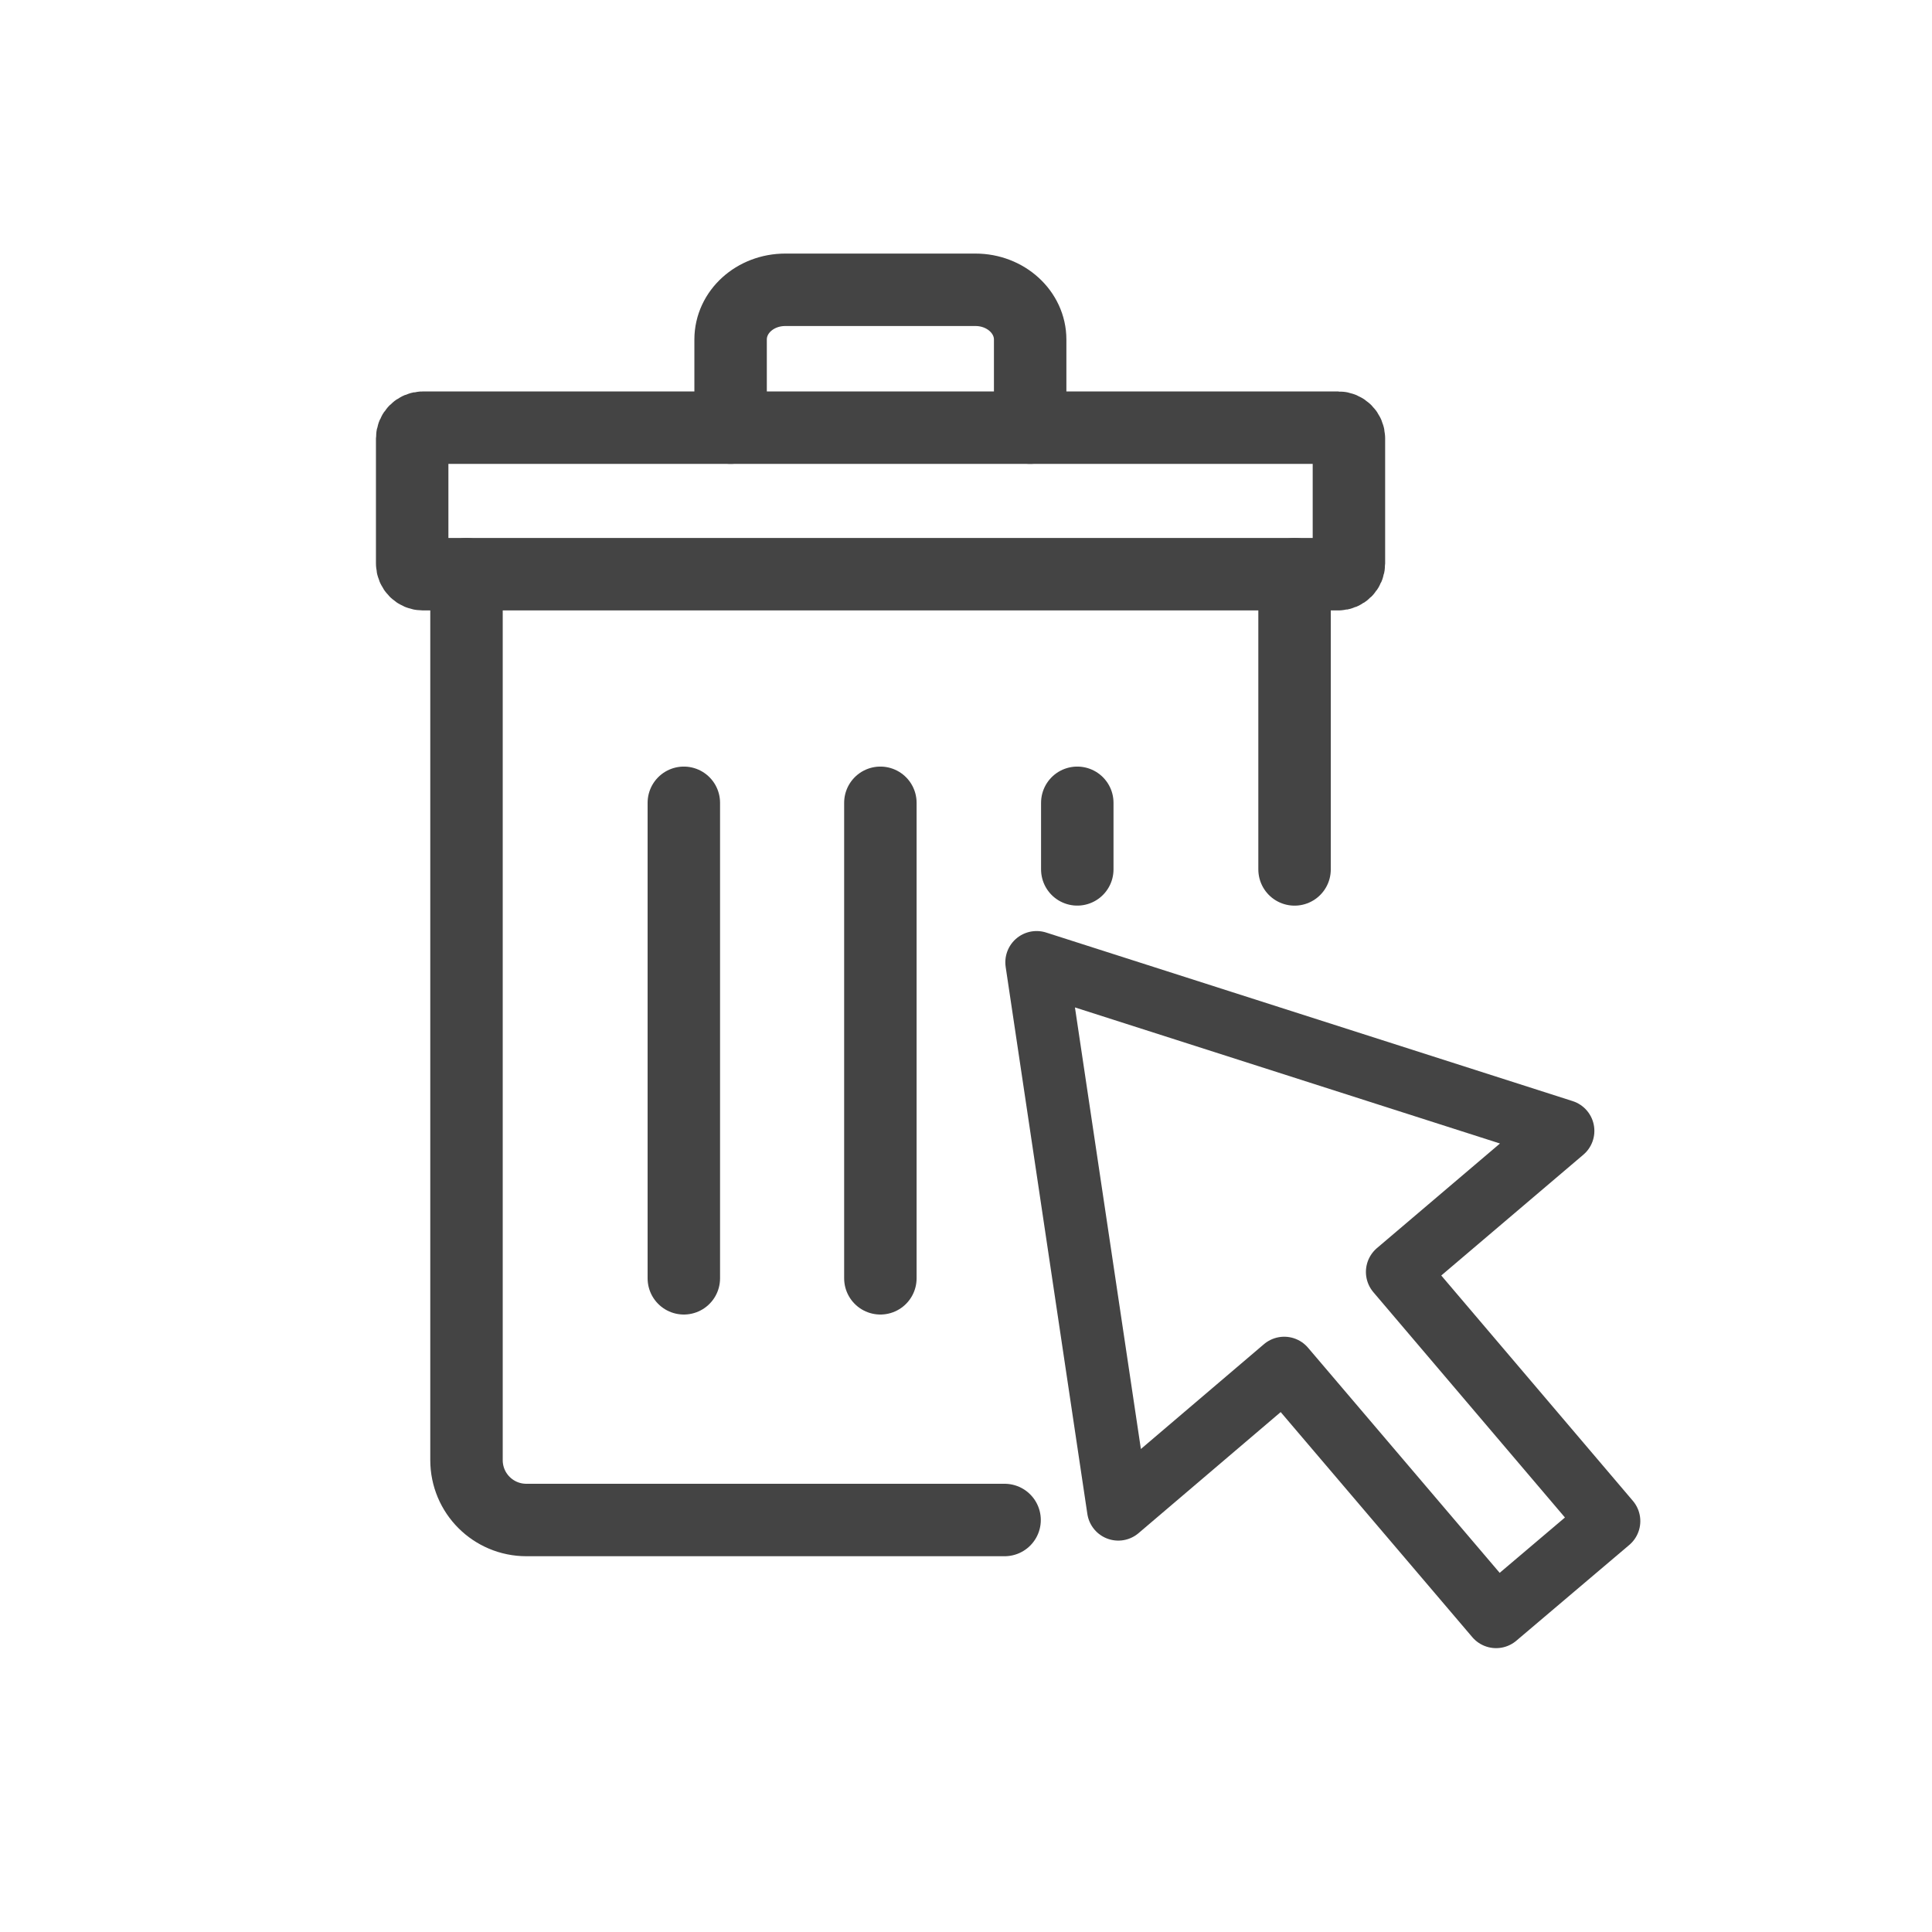
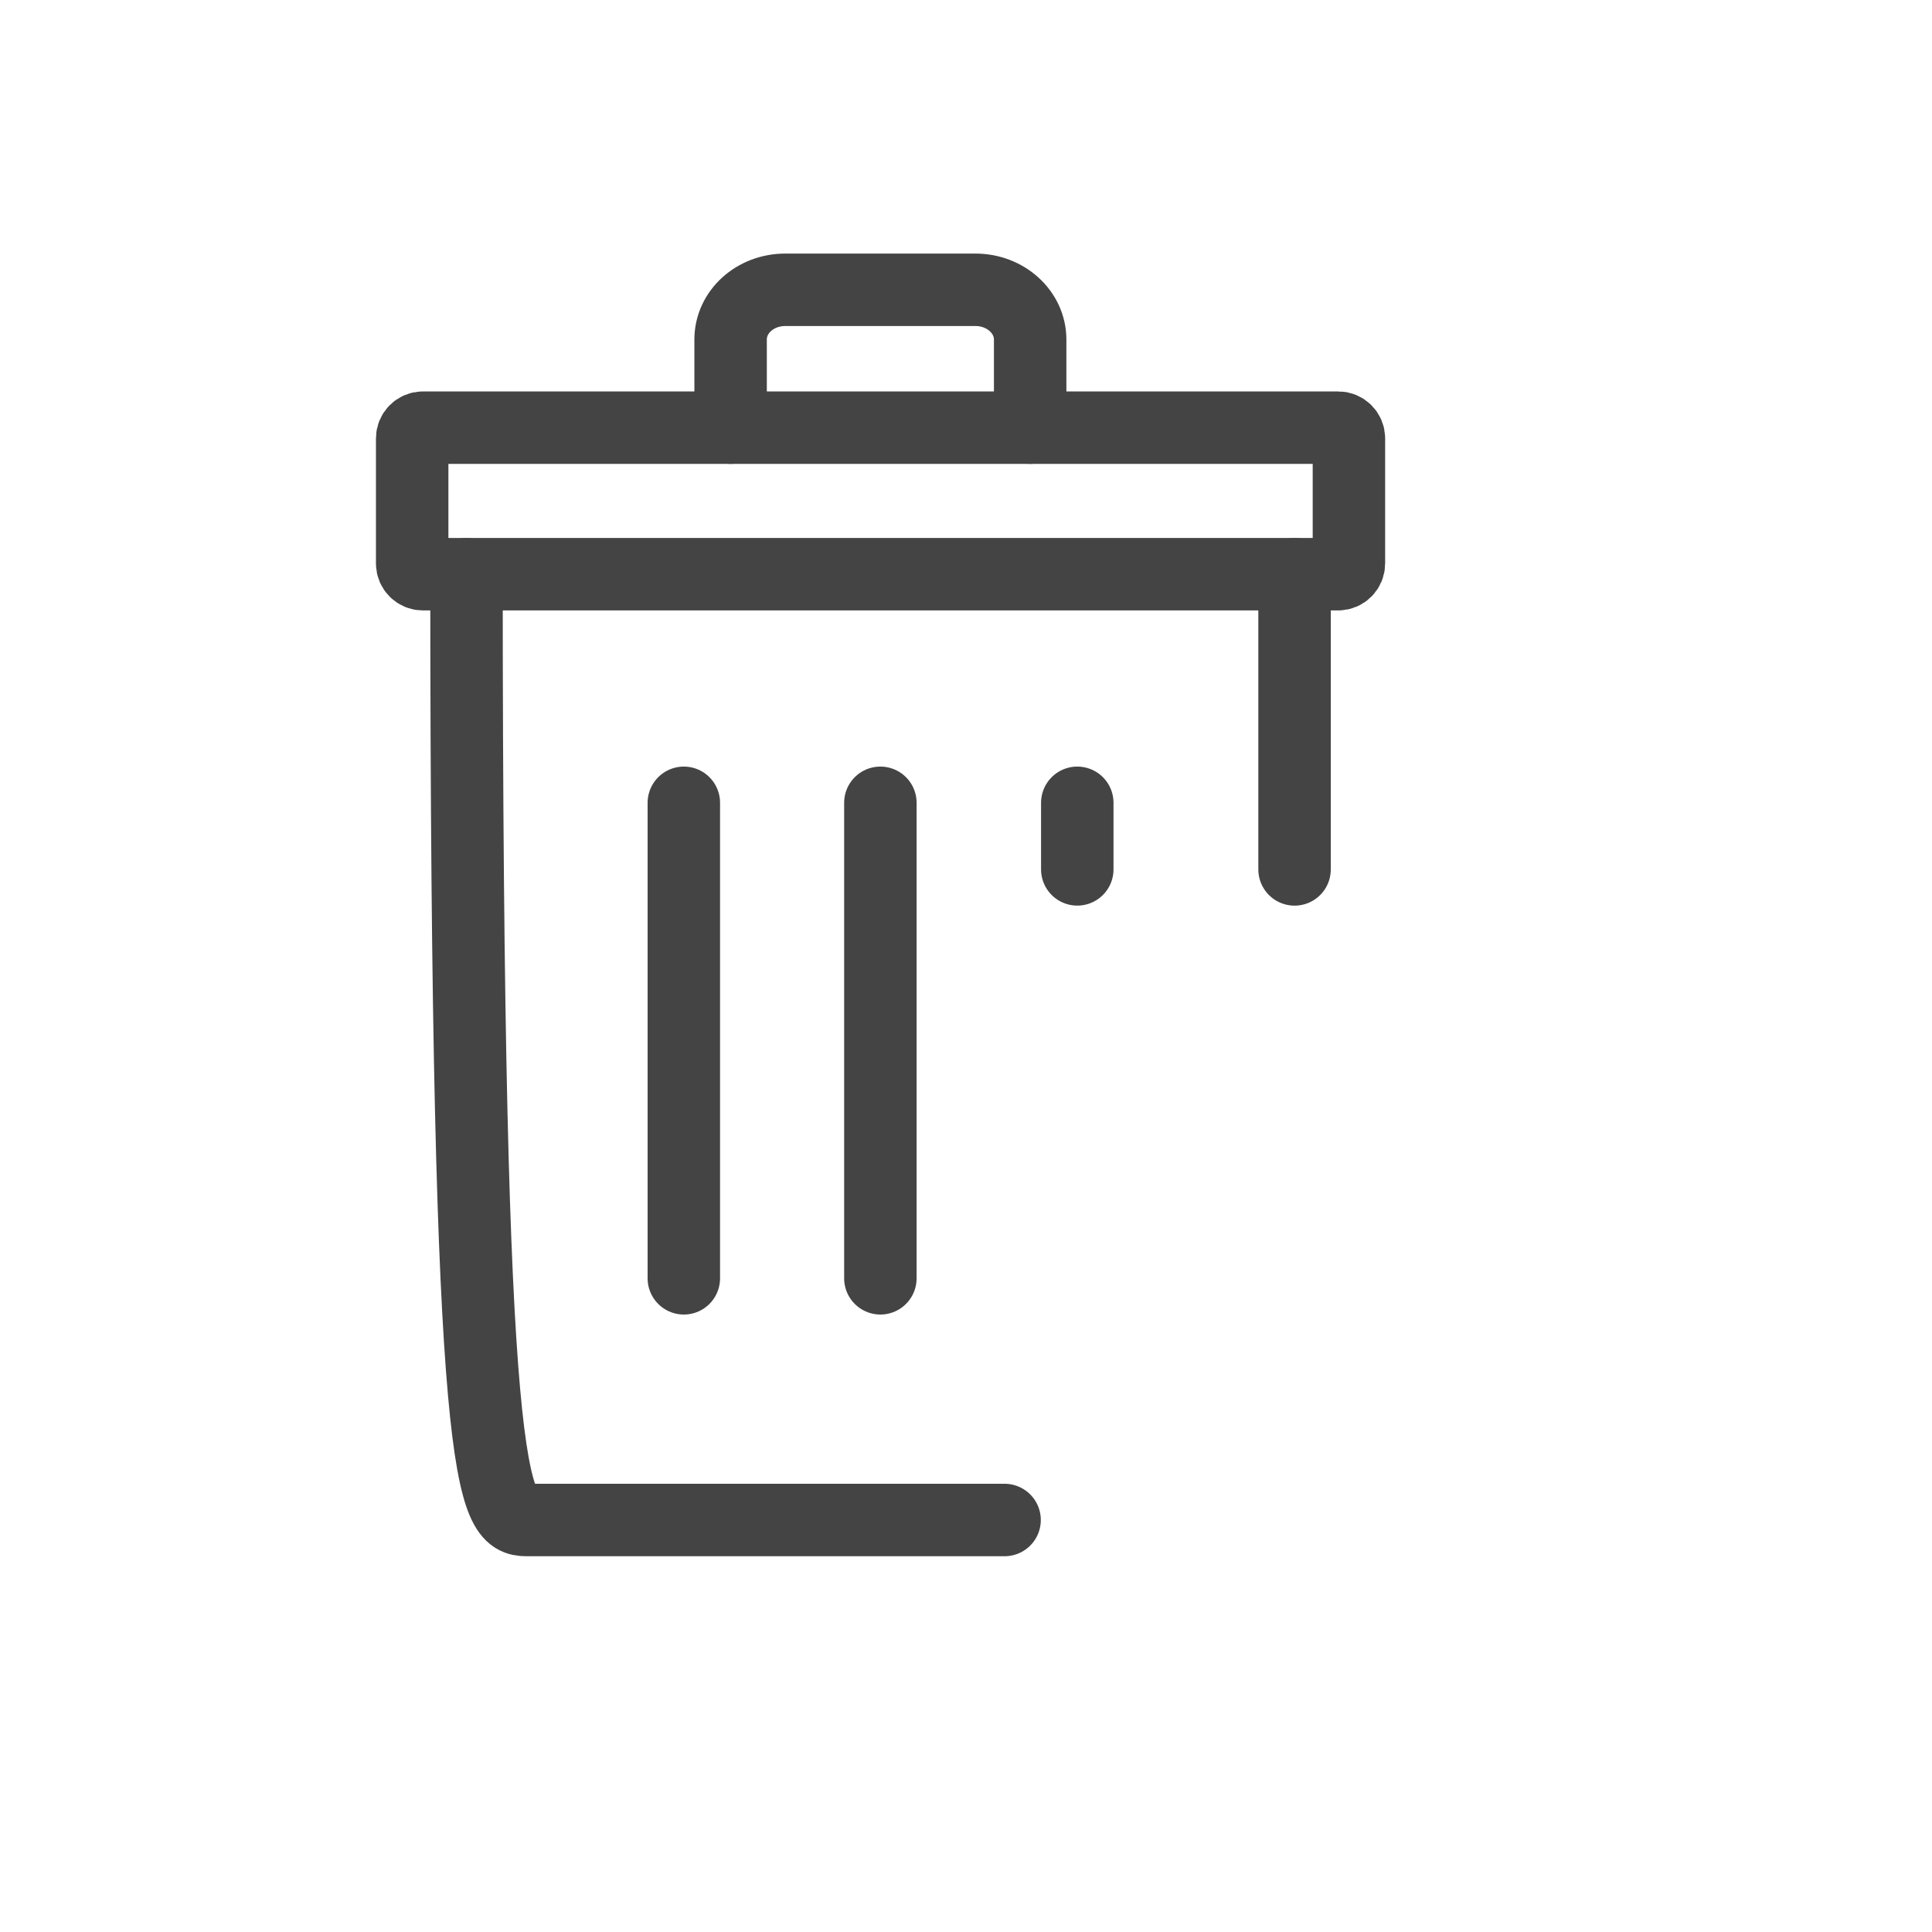
<svg xmlns="http://www.w3.org/2000/svg" width="100" height="100" viewBox="0 0 100 100" fill="none">
  <g>
-     <path d="M80.906 58.534L72.318 65.835L83.284 78.732L77.438 83.689L66.471 70.807L57.882 78.123L53.654 49.809L80.906 58.534Z" stroke="#444444" stroke-width="3.237" stroke-linecap="round" stroke-linejoin="round" />
    <path d="M69.263 22.135H21.891C21.583 22.135 21.334 22.384 21.334 22.692V29.165C21.334 29.472 21.583 29.721 21.891 29.721H69.263C69.57 29.721 69.82 29.472 69.82 29.165V22.692C69.82 22.384 69.57 22.135 69.263 22.135Z" stroke="#444444" stroke-width="3.75" stroke-linecap="round" stroke-linejoin="round" />
    <path d="M37.816 22.135V17.574C37.816 16.144 39.081 15 40.646 15H50.491C52.057 15 53.321 16.159 53.321 17.574V22.135" stroke="#444444" stroke-width="3.75" stroke-linecap="round" stroke-linejoin="round" />
    <path d="M67.006 45.001V29.723" stroke="#444444" stroke-width="3.75" stroke-linecap="round" stroke-linejoin="round" />
-     <path d="M24.146 29.723V75.574C24.146 77.29 25.531 78.675 27.247 78.675H51.997" stroke="#444444" stroke-width="3.75" stroke-linecap="round" stroke-linejoin="round" />
+     <path d="M24.146 29.723C24.146 77.29 25.531 78.675 27.247 78.675H51.997" stroke="#444444" stroke-width="3.75" stroke-linecap="round" stroke-linejoin="round" />
    <path d="M35.395 41.553V66.165" stroke="#444444" stroke-width="3.75" stroke-linecap="round" stroke-linejoin="round" />
    <path d="M45.568 41.553V66.165" stroke="#444444" stroke-width="3.75" stroke-linecap="round" stroke-linejoin="round" />
    <path d="M55.76 41.553C55.76 47.043 55.76 43.747 55.76 44.999" stroke="#444444" stroke-width="3.75" stroke-linecap="round" stroke-linejoin="round" />
  </g>
</svg>